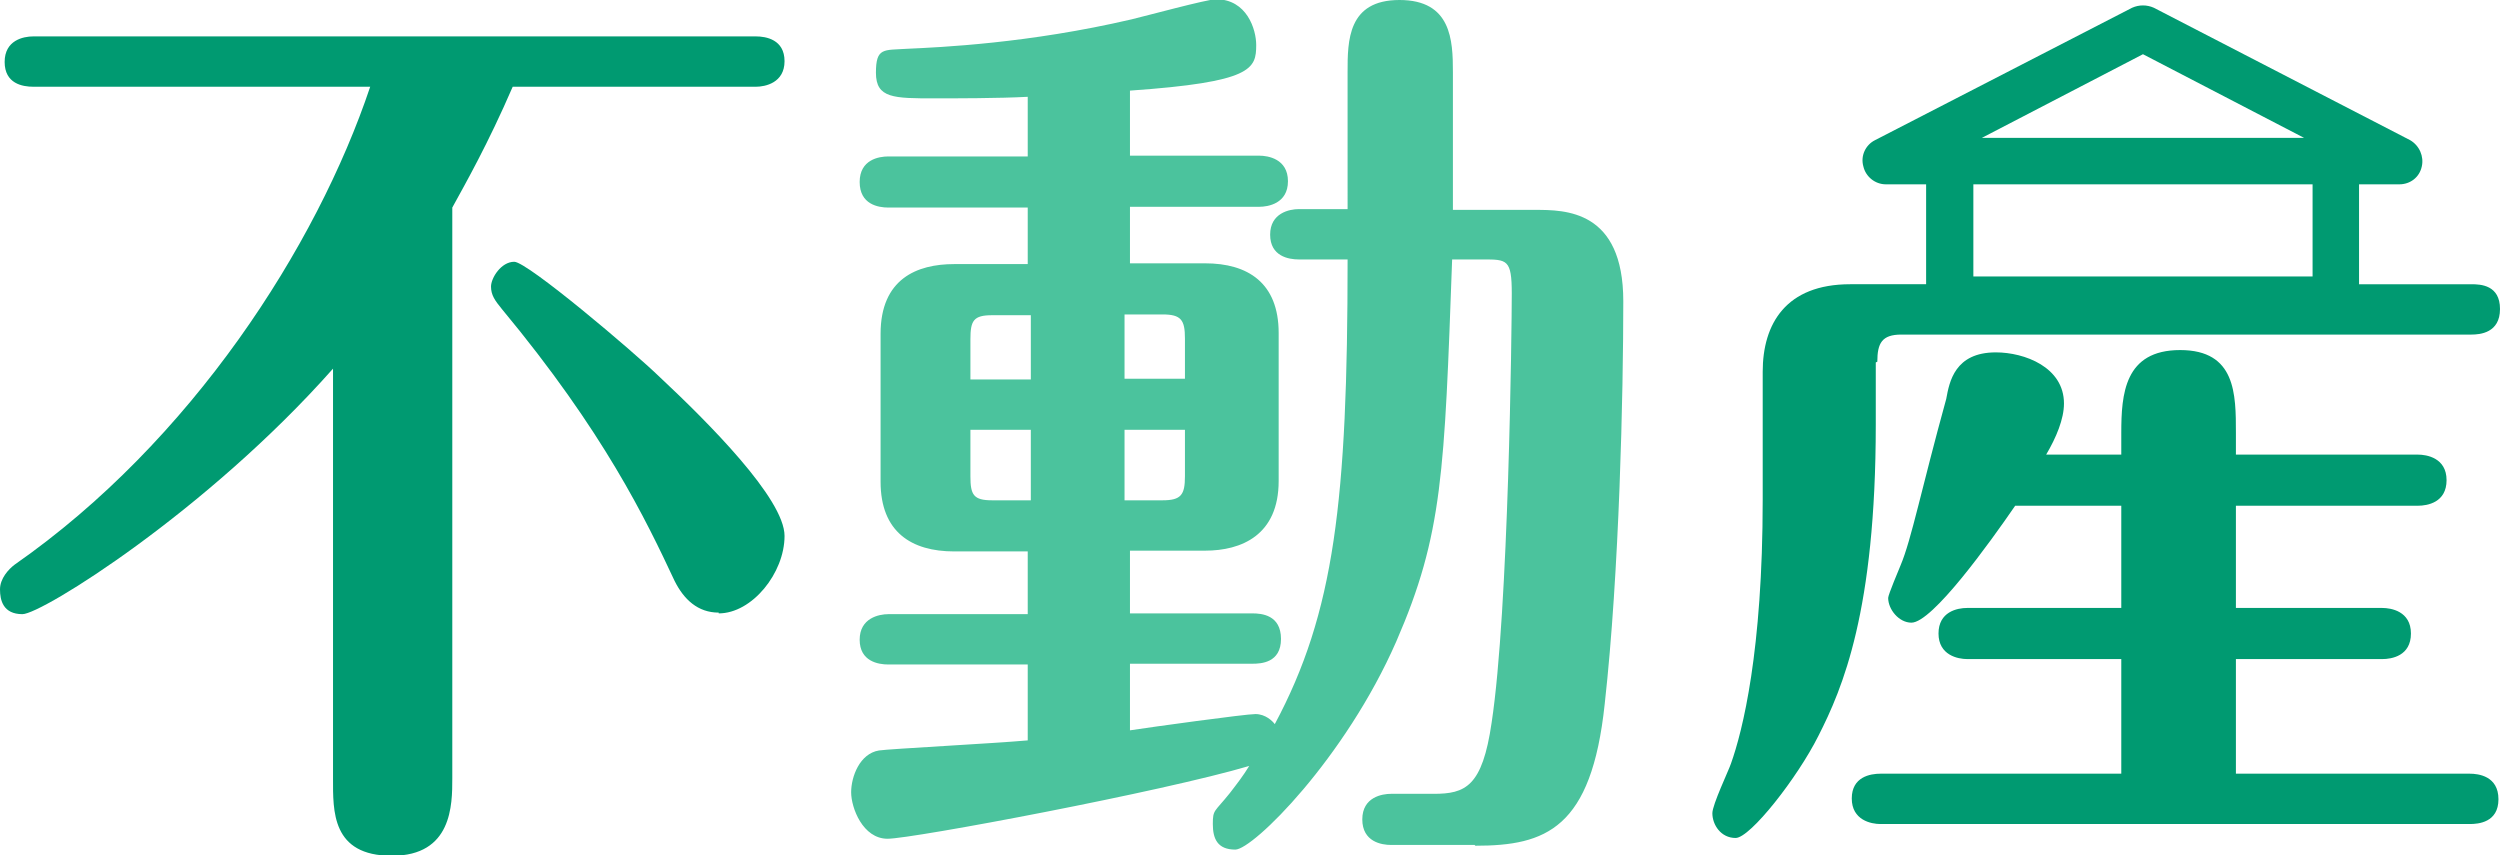
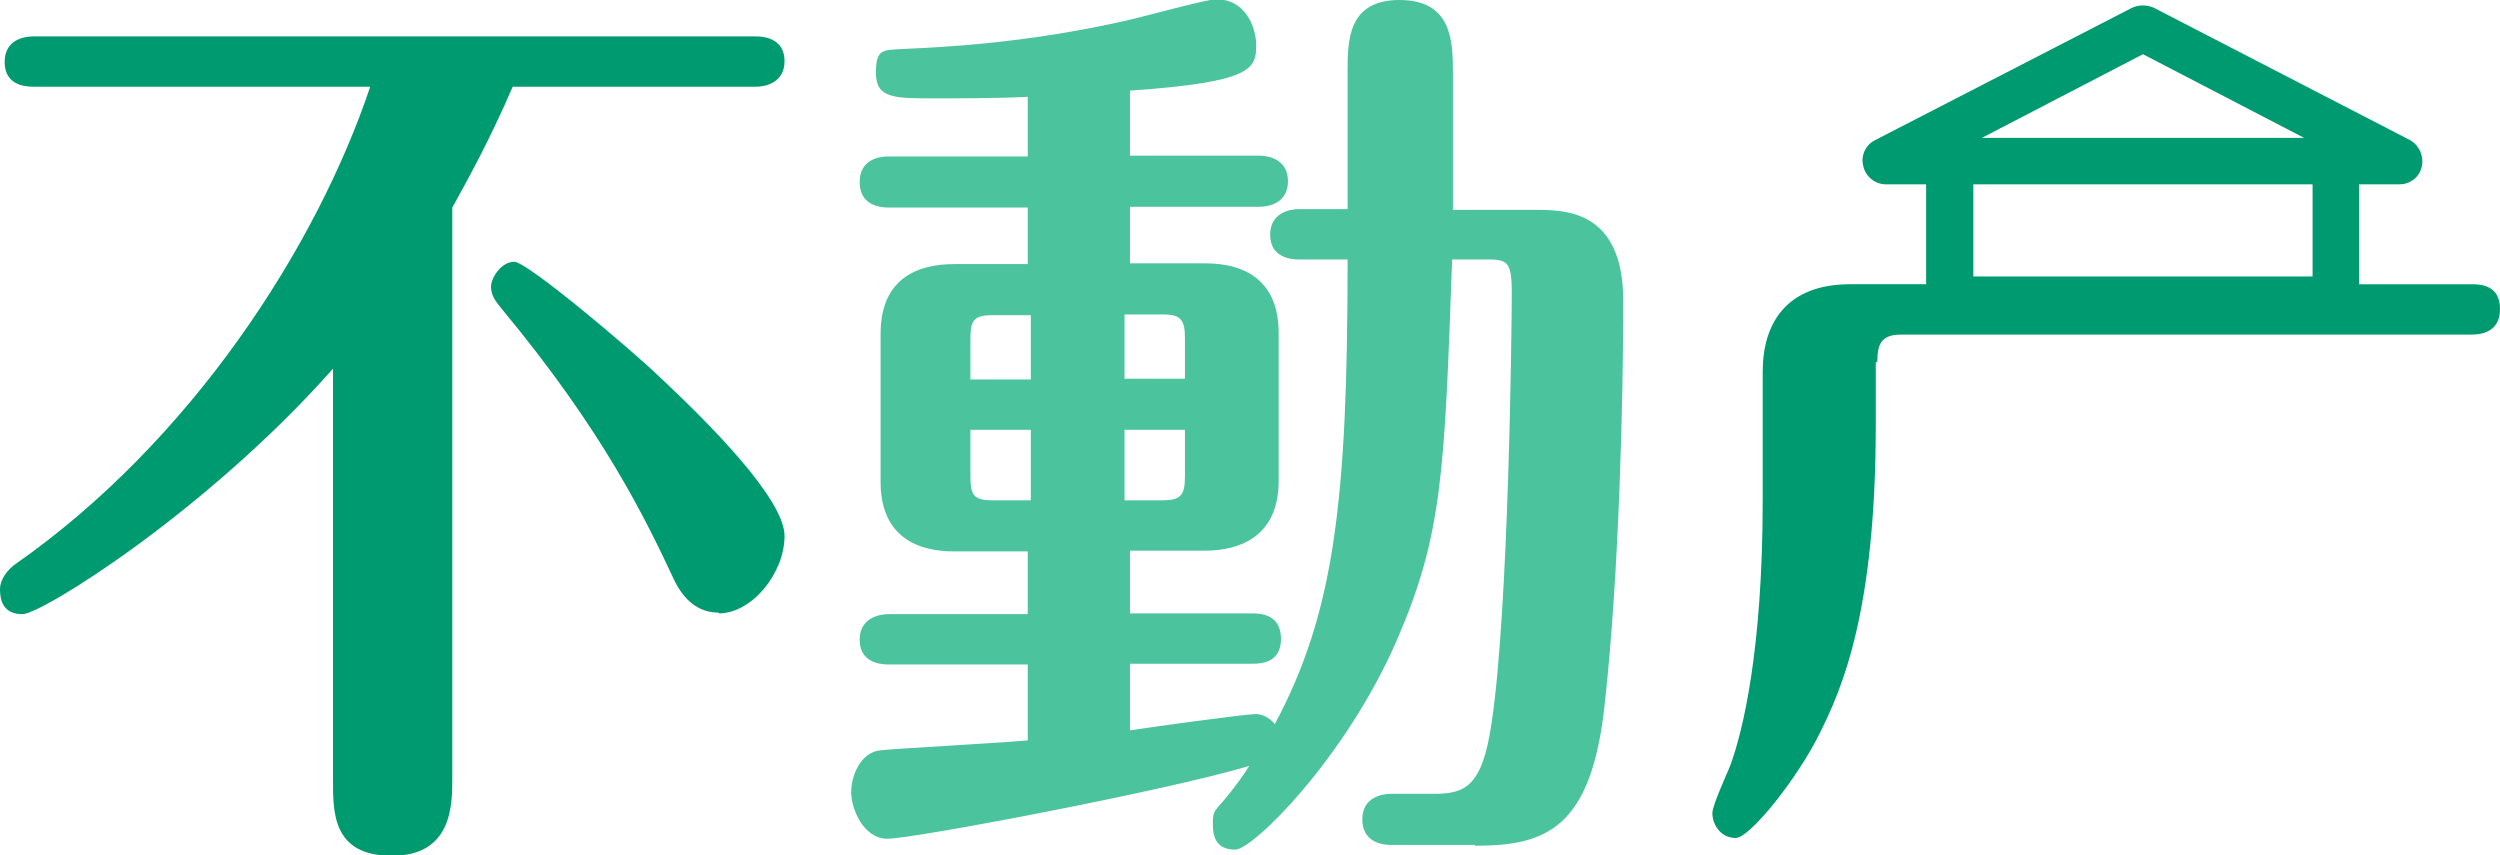
<svg xmlns="http://www.w3.org/2000/svg" version="1.1" viewBox="0 0 322.8 110.4">
  <defs>
    <style>
      .cls-1 {
        fill: #4bc39d;
      }

      .cls-1, .cls-2, .cls-3, .cls-4, .cls-5 {
        fill-rule: evenodd;
      }

      .cls-2, .cls-6 {
        fill: #009a71;
      }

      .cls-3 {
        fill: #9932a0;
      }

      .cls-4, .cls-7 {
        fill: #93812e;
      }

      .cls-5 {
        fill: #bb57c2;
      }

      .cls-8 {
        fill: #b9a23b;
      }
    </style>
  </defs>
  <g>
    <g id="_シニアラボ" data-name="シニアラボ">
      <g>
        <g>
          <path class="cls-3" d="M28.4,270.4c-7.1,0-7.8-8.6-7.8-9.3,0-7.9,4-8.6,9.2-9.3,25.2-3.3,47.9-16.9,64.9-45.8,3.8-6.2,4.2-6.9,6.1-6.9s3.7,1.9,3.7,3.6-9.3,26.4-28.1,43.8c-21,19.4-47.2,23.9-48,23.9Z" />
          <path class="cls-3" d="M53.9,198c-2.4,0-2.9-.6-8-6.1-7.1-7.7-10.6-9.9-14-12-2.7-1.6-2.8-3.1-2.8-4,0-2,1.4-4,3.7-4s16.1,6,18.2,7.1c9.4,4.6,10.6,6.9,10.6,10.2,0,4.7-3.7,8.8-7.6,8.8Z" />
          <path class="cls-3" d="M50.4,217.4c0,4.8-3.9,8.6-7.5,8.6s-2.4-.5-7.7-4.6c-5.1-3.9-10.7-7.7-16.2-10.1-2.9-1.3-4.5-2-4.5-4.8s.4-3.8,4.2-3.8,9.6,1.2,18.5,4.2c8.9,3.2,13.2,4.6,13.2,10.5Z" />
        </g>
        <path class="cls-5" d="M200.5,262.2h-86.2c-2.3,0-4.2-1.1-4.2-4s3.5-4,4.2-4h86.2c2.4,0,4.2,1.2,4.2,4,0,4-3,4-4.2,4Z" />
        <path class="cls-5" d="M191.7,191.1h-68.5c-2.5,0-4.2-1.2-4.2-4,0-4,3.3-4,4.2-4h68.5c2.3,0,4.2,1.2,4.2,4,0,4-3.5,4-4.2,4Z" />
-         <path class="cls-3" d="M276.2,225.1c-2.2,0-3.8-2.1-3.8-4.1s.8-2.6,2.1-4.2c3.5-4.6,7.6-10.8,10.9-19.1,1.4-3.4,2.6-7.4,2.6-8.2s0-1.8-2.2-1.8h-63.5c-2.2,0-4.1-.9-4.1-3.8s3-3.8,4.1-3.8h79.4c3.9,0,6.3,2.5,6.3,5.9,0,8.7-26.1,39.1-31.8,39.1Z" />
        <path class="cls-3" d="M251.4,216.8v-9.9c0-5.5,2.7-8.4,8.2-8.4s8.3,4.5,8.3,8.4v5.9c0,13.5-1.3,32.5-17.7,44.4-11.6,8.5-24.9,11.5-26.6,11.5-2.8,0-3.7-2.5-3.7-3.8,0-2.8,1.7-3.3,4.5-4.2,25.6-8.2,26.9-31.7,26.9-43.9Z" />
      </g>
    </g>
    <g id="_不動産ラボ" data-name="不動産ラボ">
      <g>
        <path class="cls-1" d="M190.4,109.1h-10.8c-1.2,0-3.7-.4-3.7-3.3s2.6-3.3,3.7-3.3h5.5c4.1,0,6.3-.9,7.5-9.2,2.2-14.5,2.6-51,2.6-55.4s-.6-4.4-3.7-4.4h-4c-1,27.5-1.2,35.5-7.2,49.3-6.6,15.1-18.5,26.9-20.8,26.9s-2.9-1.4-2.9-3.3.2-1.5,2.2-4c1-1.3,1.7-2.2,2.5-3.5-11.1,3.3-43.5,9.4-46.7,9.4s-4.7-4-4.7-6,1.1-5,3.6-5.4c1.3-.2,14.7-.9,19.2-1.3v-9.8h-18c-1.3,0-3.7-.4-3.7-3.2s2.5-3.3,3.7-3.3h18v-8.1h-9.5c-5.5,0-9.5-2.5-9.5-9v-19.1c0-7.1,4.7-9,9.5-9h9.5v-7.3h-18c-1.3,0-3.7-.4-3.7-3.3s2.5-3.3,3.7-3.3h18v-7.7c-3.7.2-9.5.2-12,.2-5.3,0-7.6,0-7.6-3.3s1-2.9,4-3.1c4.4-.2,15.7-.7,29-3.8,1.7-.4,9.8-2.6,10.9-2.6,4,0,5.2,3.9,5.2,5.9,0,3.1-.5,4.8-16.3,5.9v8.4h16.7c1.1,0,3.7.4,3.7,3.3s-2.6,3.3-3.7,3.3h-16.7v7.3h9.7c5.5,0,9.5,2.5,9.5,9v19.1c0,7-4.8,9-9.5,9h-9.7v8.1h15.8c1.2,0,3.7.2,3.7,3.3s-2.6,3.2-3.7,3.2h-15.8v8.6c2.6-.4,14.9-2.1,16.2-2.1s2.2.9,2.5,1.3c7.7-14.4,9.4-28.8,9.4-60h-6.3c-1.3,0-3.7-.4-3.7-3.2s2.5-3.3,3.7-3.3h6.3V9.3c0-4,0-9.3,6.7-9.3s6.9,5.2,6.9,9.3v17.8h10.6c3.9,0,11.4,0,11.4,11.8s-.5,35-2.4,52c-1.7,16.1-7.6,18.3-16.7,18.3ZM133.1,40.7h-5c-2.4,0-2.8.7-2.8,3.1v5.2h7.8v-8.3ZM133.1,55.5h-7.8v6c0,2.4.4,3.1,2.8,3.1h5v-9.1ZM153,43.7c0-2.4-.5-3.1-2.9-3.1h-4.9v8.3h7.8v-5.2ZM150.1,64.6c2.4,0,2.9-.7,2.9-3.1v-6h-7.8v9.1h4.9Z" />
        <g>
          <path class="cls-2" d="M92.8,79.1c-2.7,0-4.5-1.7-5.7-4.1-3.7-7.9-9.1-19.2-22.3-35.1-.9-1.1-1.4-1.8-1.4-2.9s1.3-3.2,3-3.2,15.4,11.6,18.8,14.9c6.2,5.8,16.1,15.7,16.1,20.5s-4.2,10-8.5,10Z" />
          <path class="cls-2" d="M97.6,11.2h-31.4c-3.2,7.4-6.1,12.5-7.8,15.6v73.7c0,3.4,0,10-7.8,10s-7.6-5.8-7.6-10v-52.9C26.7,66,5.4,79.3,2.9,79.3s-2.9-1.8-2.9-3.2,1.1-2.6,1.9-3.2C24.7,57,40.9,31.8,47.8,11.2H4.3c-1.4,0-3.7-.4-3.7-3.2s2.4-3.3,3.7-3.3h93.3c1.3,0,3.7.4,3.7,3.2s-2.5,3.3-3.7,3.3Z" />
        </g>
        <g>
          <path class="cls-6" d="M242.4,46.7c0-2.4.6-3.5,3.1-3.5h73.6c1.1,0,3.7-.2,3.7-3.3s-2.5-3.2-3.7-3.2h-14.5v-12.9h5.2c1.4,0,2.6-.9,2.9-2.3.3-1.3-.3-2.7-1.5-3.4L278.1,1c-.9-.4-1.9-.4-2.8,0l-33.2,17.1c-1.2.6-1.9,2-1.5,3.4.3,1.3,1.5,2.3,2.9,2.3h5.2v12.9h-9.8c-8.3,0-11.3,5.1-11.3,11.3v16.5c0,19.6-2.6,29.9-4.1,34.1-.3.9-2.4,5.3-2.4,6.4,0,1.5,1.1,3.2,3,3.2s8-7.8,10.7-13.2c3.1-6.1,7.4-16.1,7.4-40.2v-8ZM276.7,7l20.8,10.8h-41.6l20.8-10.8ZM298.6,23.8v11.9h-43.8v-11.9h43.8Z" />
-           <path class="cls-6" d="M318.9,99.9h-30.2v-14.8h18.9c1.2,0,3.7-.4,3.7-3.3s-2.6-3.3-3.7-3.3h-18.9v-13.2h23.5c1.2,0,3.7-.4,3.7-3.3s-2.6-3.3-3.7-3.3h-23.5v-2.8c0-5,0-10.7-7.2-10.7s-7.6,5.7-7.6,10.7v2.8h-9.7c1.3-2.2,2.3-4.6,2.3-6.6,0-4.7-5.1-6.6-8.8-6.6-5.3,0-6,3.8-6.4,6-3.2,11.6-4.5,18.2-5.9,21.5-.2.5-1.6,3.8-1.6,4.2,0,1.5,1.4,3.2,3,3.2,2.7,0,10.1-10.3,13.4-15.1h13.7v13.2h-19.9c-1.3,0-3.7.5-3.7,3.3s2.5,3.3,3.7,3.3h19.9v14.8h-31.1c-1.3,0-3.7.4-3.7,3.2s2.5,3.3,3.7,3.3h76.1c1.1,0,3.7-.2,3.7-3.2s-2.6-3.3-3.7-3.3Z" />
        </g>
      </g>
    </g>
    <g id="_マネーラボ" data-name="マネーラボ">
      <g>
        <path class="cls-4" d="M228-112.4h54.1c3.7,0,5.9,2.2,5.9,4.1,0,3.7-2.2,5.9-5.9,5.9h-54.1c-2.8,0-5-2.2-5-5.9s2.2-4.1,5-4.1Z" />
        <path class="cls-8" d="M175.2-146.1h-4v-3.9c0-7.3-6.4-13.2-14.2-13.2s-14.2,5.9-14.2,13.2v3.9h-4v-3.9c0-9.5,8.1-17.2,18.2-17.2s18.2,7.7,18.2,17.2v3.9Z" />
        <path class="cls-8" d="M166.8-146.1h-4v-3.9c0-3-2.6-5.4-5.8-5.4s-5.8,2.4-5.8,5.4v3.9h-4v-3.9c0-5.2,4.4-9.4,9.8-9.4s9.8,4.2,9.8,9.4v3.9Z" />
        <path class="cls-7" d="M4.6-142.2c-4.6,0-4.6-3.2-4.6-3.8,0-3.4,3.2-3.8,4.6-3.8h80.9c7.2,0,9.6,5.5,9.6,8.7s-6.6,13-11.2,18.5c-14.3,17-26.8,25-34.8,30,4.5,3.8,6.4,5.3,15.2,14.7,1.4,1.4,3.4,3.7,3.4,6.7,0,4.7-4.6,9.3-9.8,9.3s-4.2-.9-8.5-7.9c-8.6-14.2-19.6-25.5-28.9-32.2-3.4-2.4-4.6-3.3-4.6-5.3s1.7-3.9,3.9-3.9c4,0,20.5,11.8,21.6,12.6,8.5-7.7,11.1-9.9,15.7-15.2,9.9-11.4,16.5-23.8,16.5-26.3s-1.2-2.2-2.7-2.2H4.6Z" />
-         <path class="cls-8" d="M166.5-65.2c0,2.2,0,8.3-8.6,8.3s-8.8-5.5-8.8-8.3v-30.6c-10.7,4.4-14.5,5.8-23.6,8.3-2.1.6-8.5,2.1-10.1,2.1-2.6,0-4.1-2-4.1-4s1.1-3.1,8.6-5.2c34.9-9.7,54.6-35.5,54.6-38.6s-1.4-1.7-2-1.7h-50.6c-2.4,0-4.6-.9-4.6-3.7s3.3-3.8,4.6-3.8h66.3c1.3,0,8.5,0,8.5,7.1s-1.1,4.6-5.5,9.4c-1.9,1.9-10.6,11.3-24.5,20.8v39.8ZM189.4-85.4c-5.9-6.1-10.3-9.1-15.1-12.2-2-1.3-3.3-2.1-3.3-4.4s2.2-4.1,3.9-4.1,9.4,2.8,14.9,5.1c13,5.4,15.3,7.6,15.3,11.7s-4.4,8.8-8.3,8.8-3.1-.5-7.4-5Z" />
      </g>
    </g>
  </g>
</svg>